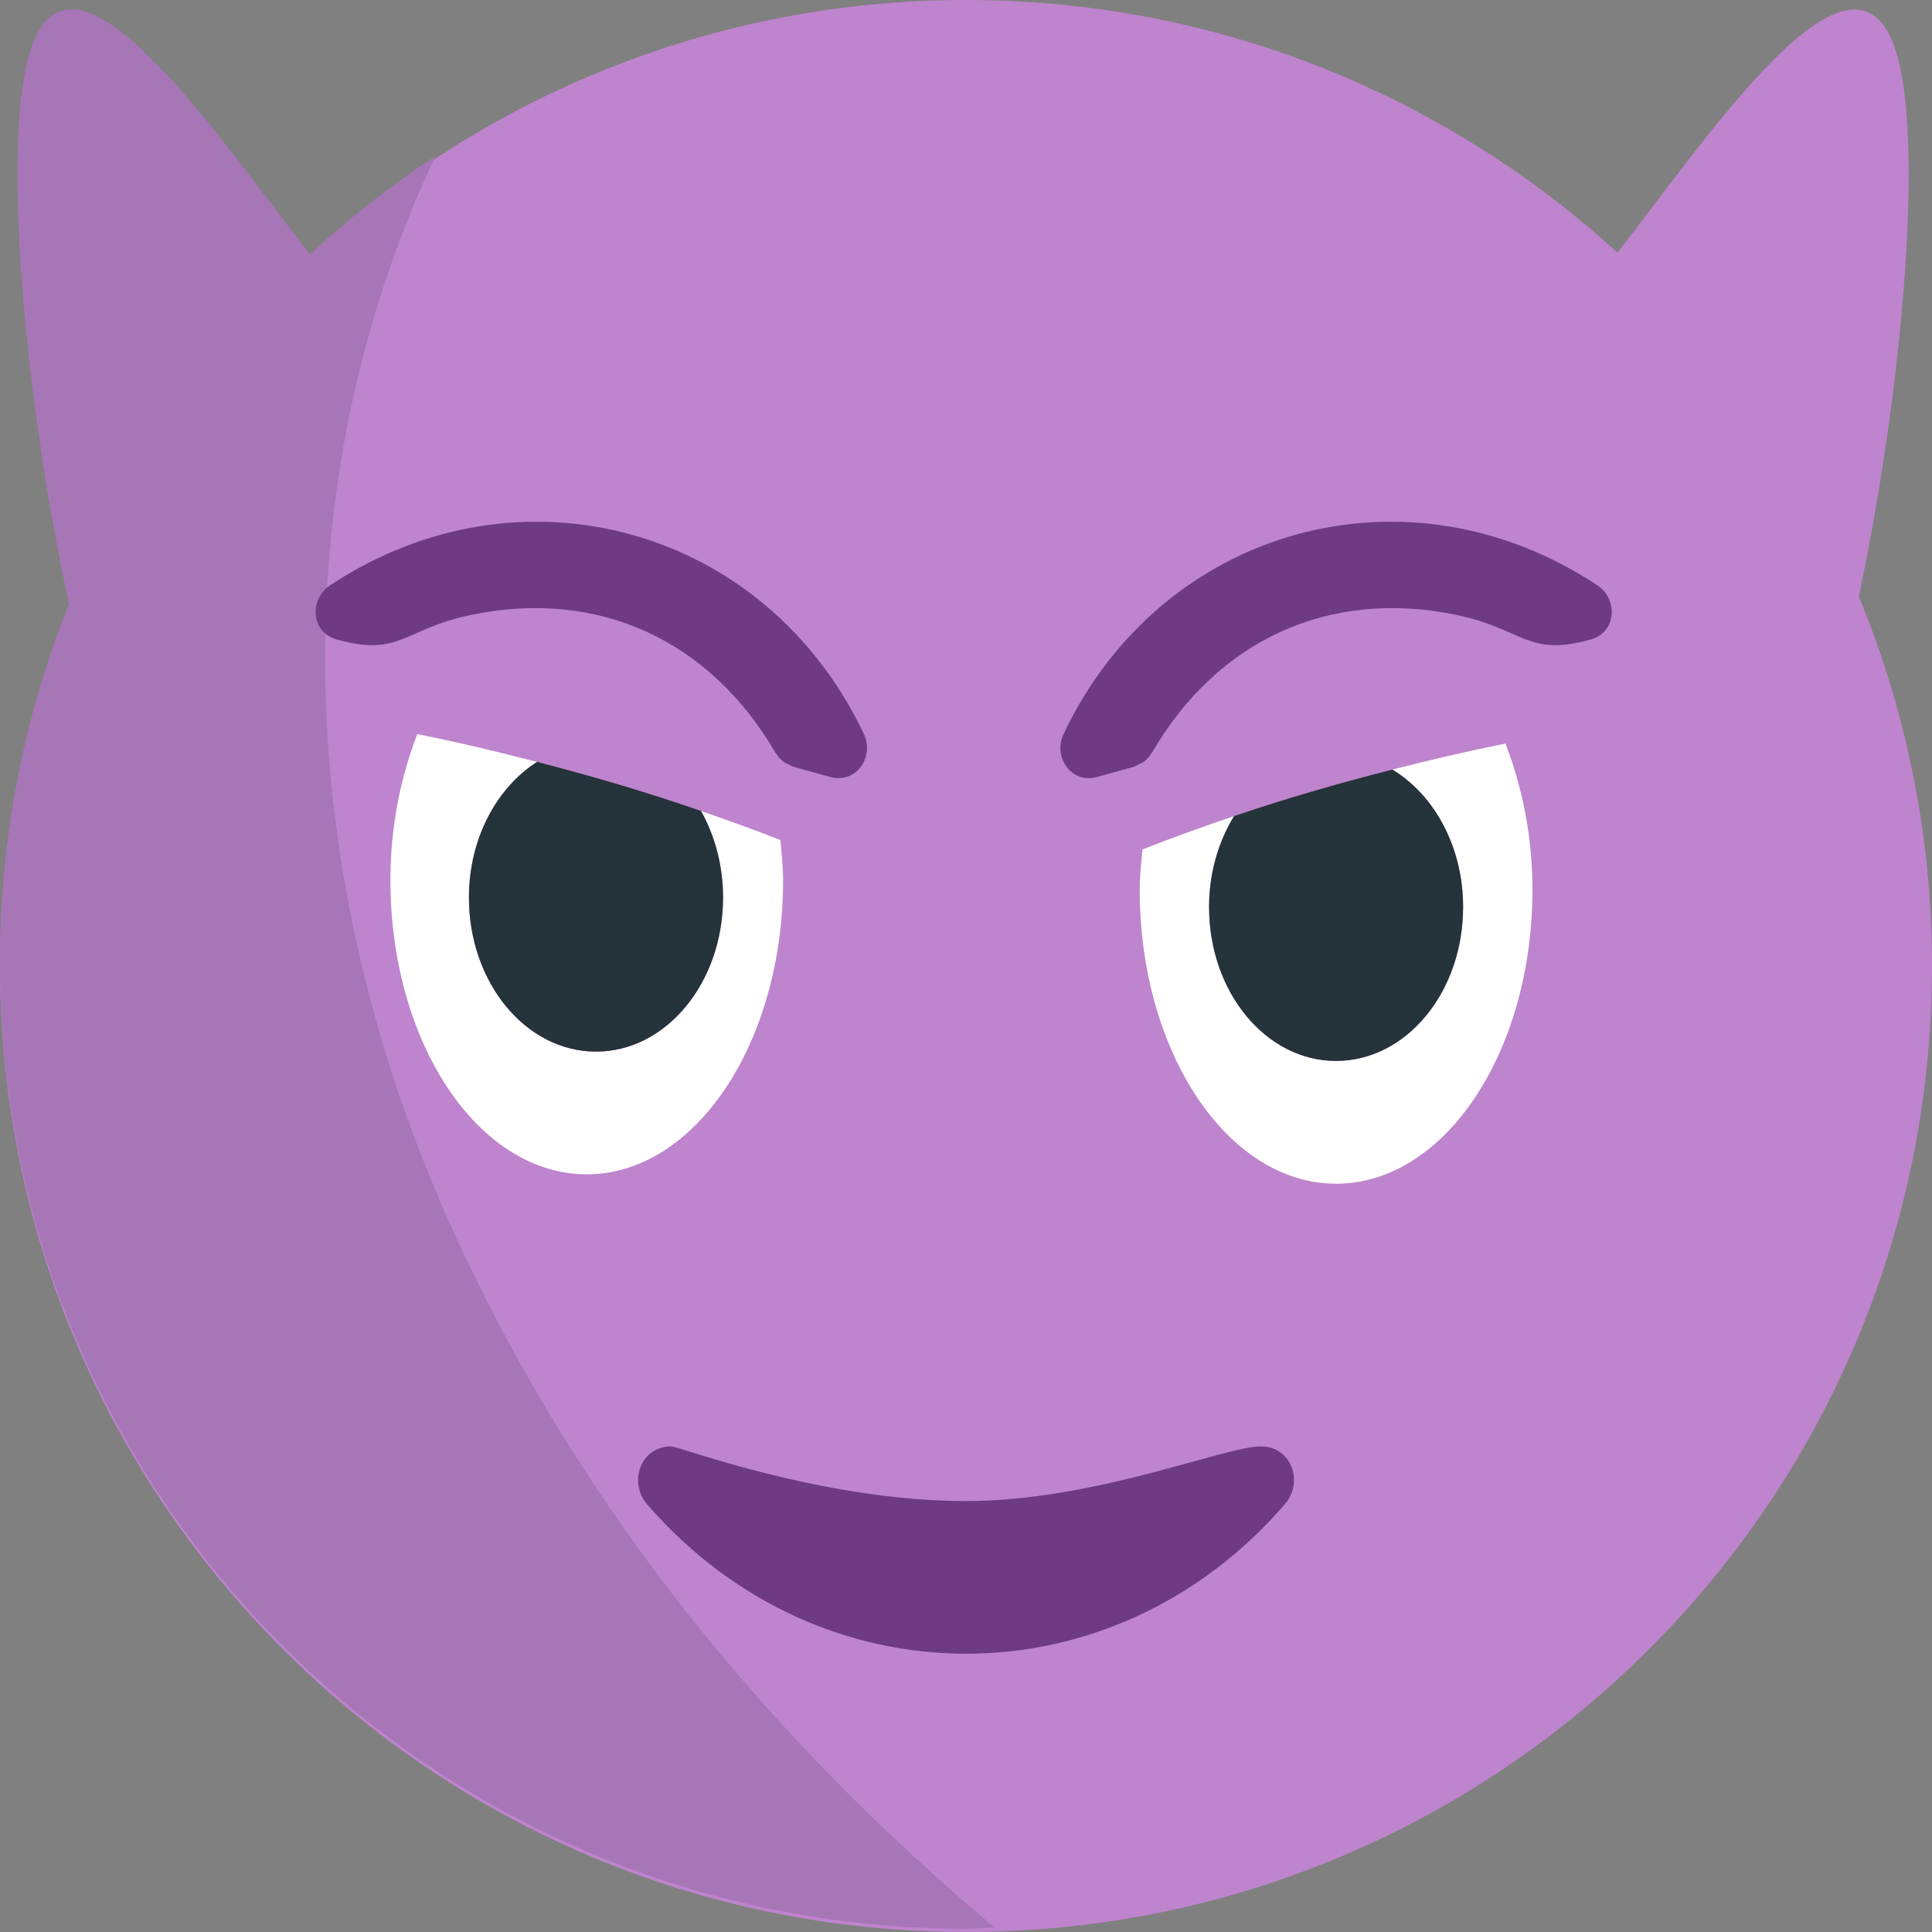
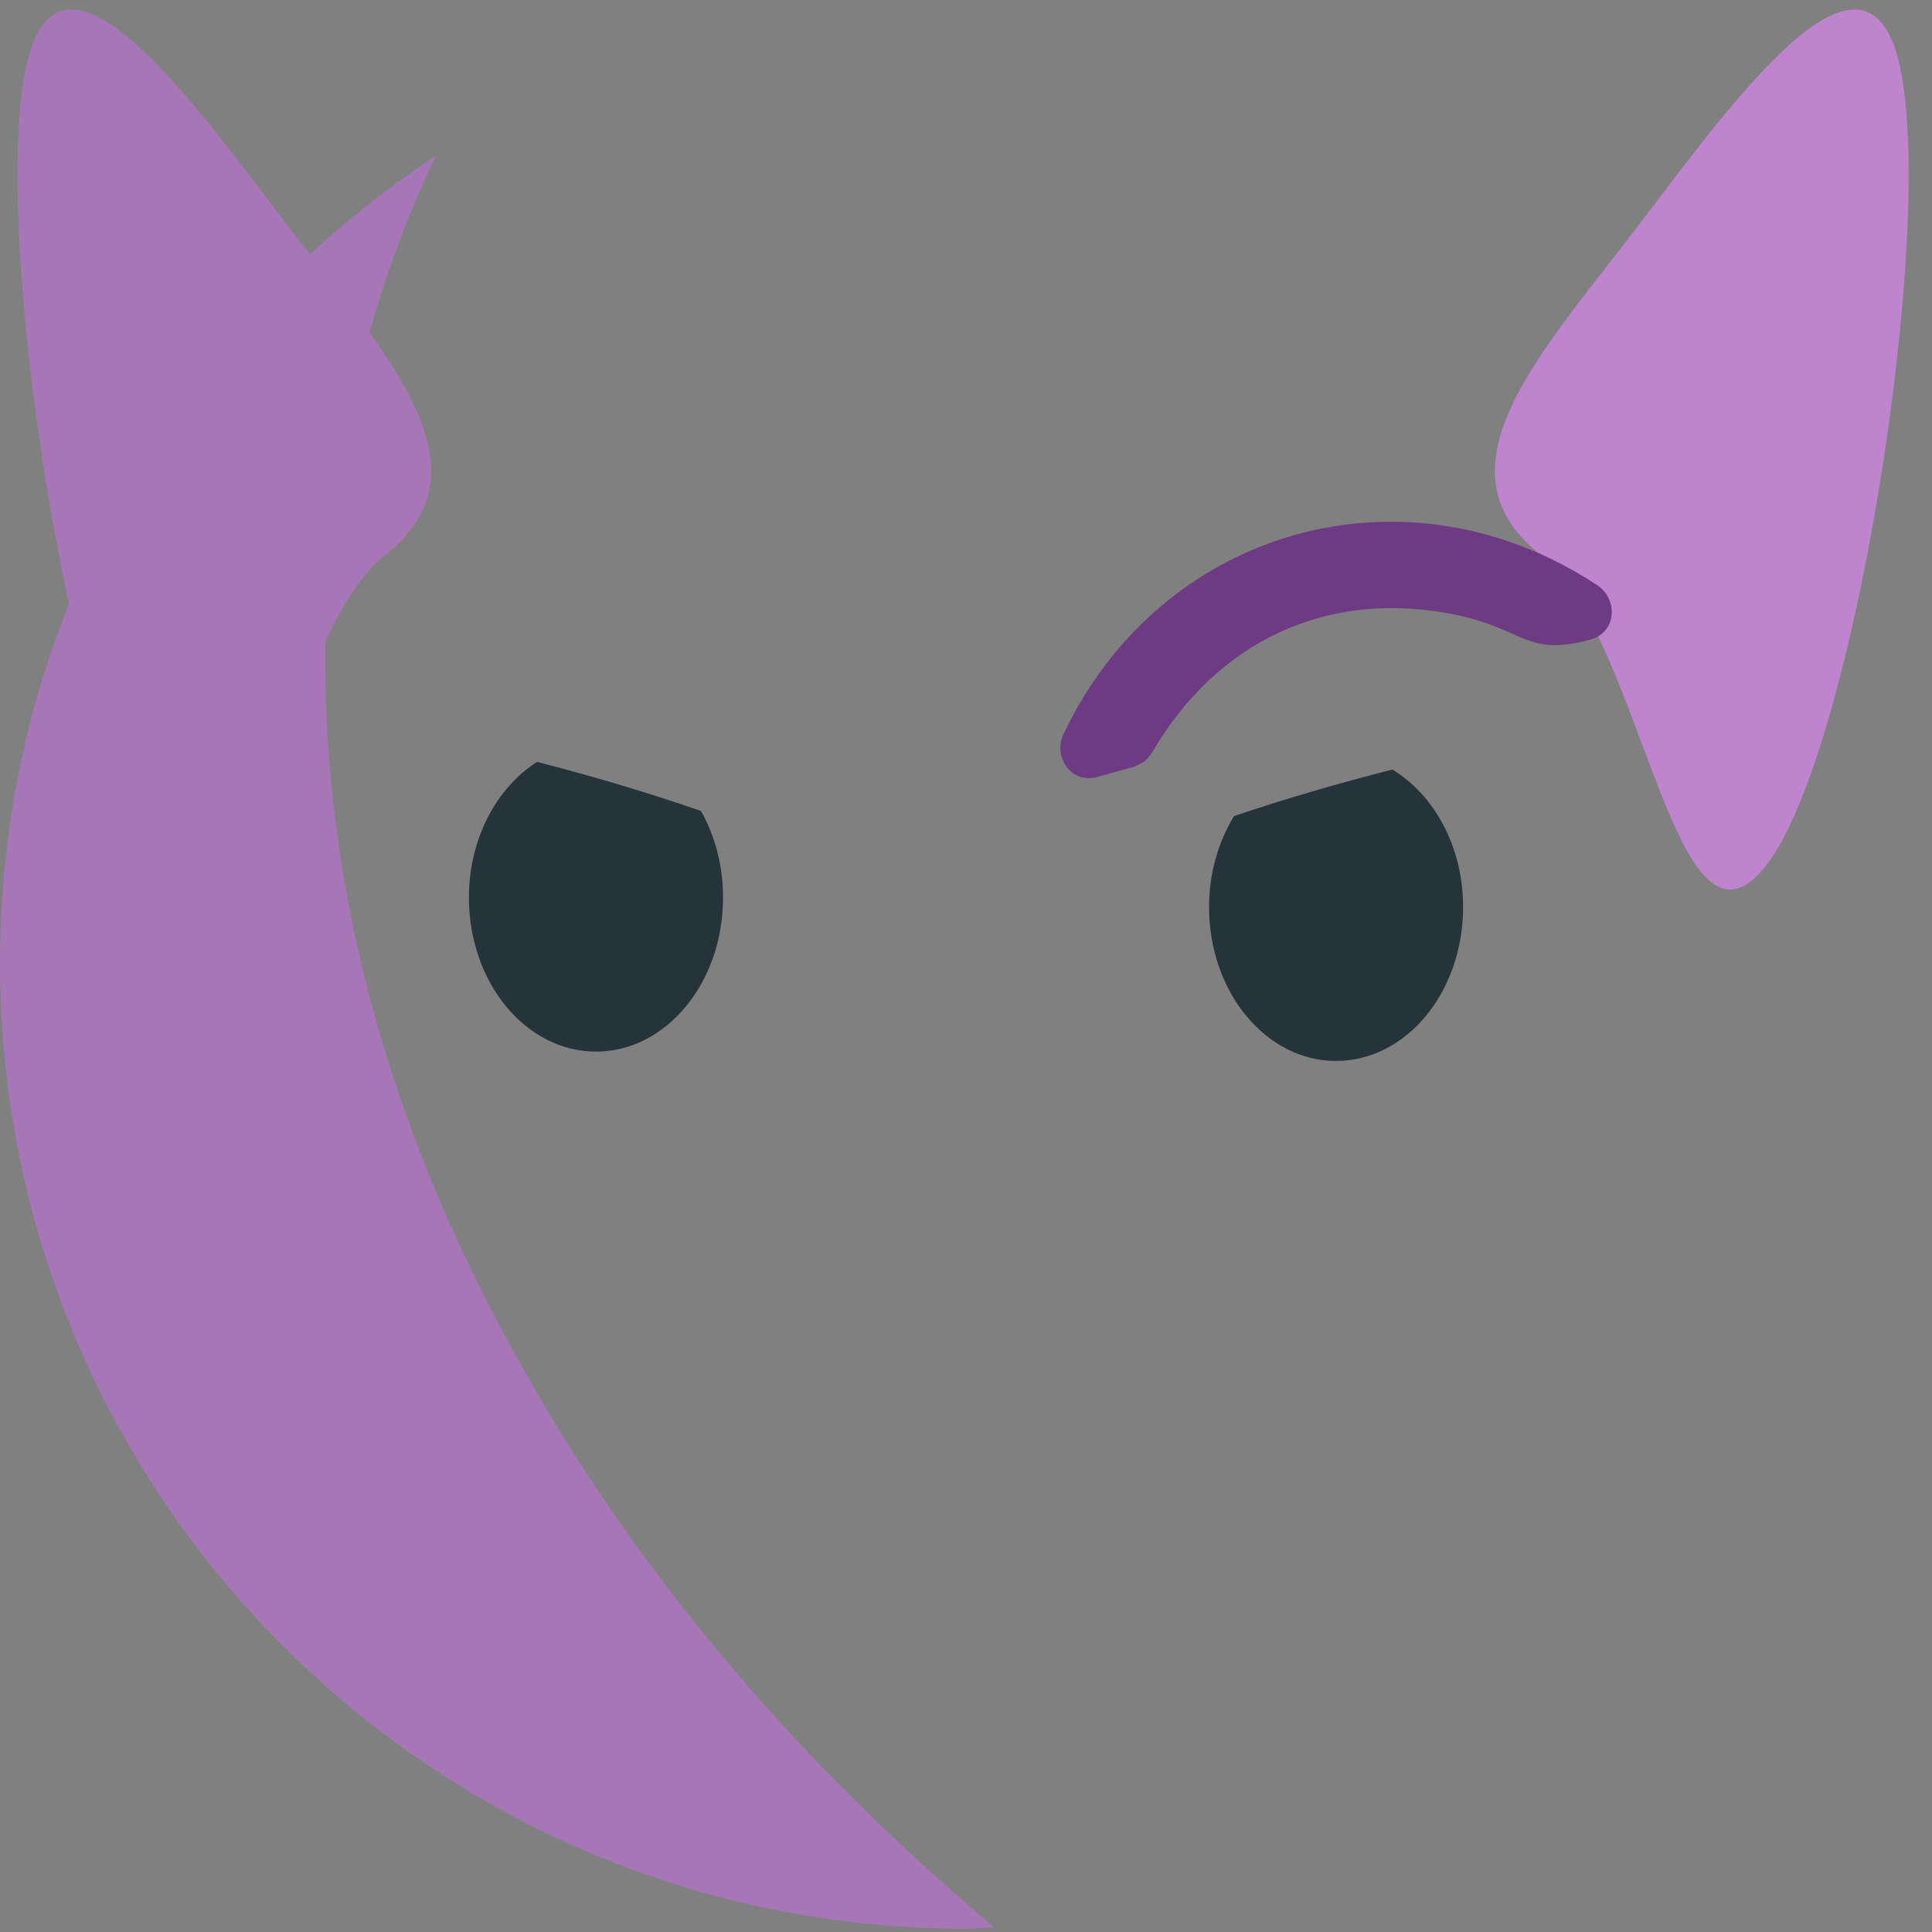
<svg xmlns="http://www.w3.org/2000/svg" xmlns:ns1="http://www.inkscape.org/namespaces/inkscape" xmlns:ns2="http://sodipodi.sourceforge.net/DTD/sodipodi-0.dtd" version="1.1" id="Layer_1" ns1:version="0.48.5 r10040" ns1:export-filename="D:\TESTINGEMOJI\SVGTEST\1F608.png" ns1:export-ydpi="90" ns1:export-xdpi="90" ns2:docname="1F608.svg" x="0px" y="0px" width="64px" height="64px" viewBox="0 0 64 64" enable-background="new 0 0 64 64" xml:space="preserve">
  <rect x="0" y="0" width="64" height="64" fill="#808080" stroke="none" />
  <ns2:namedview id="namedview4112" ns1:cx="32" ns1:cy="32" pagecolor="#ffffff" objecttolerance="10" borderopacity="1" ns1:zoom="3.6875" bordercolor="#666666" guidetolerance="10" gridtolerance="10" showgrid="false" ns1:pageshadow="2" ns1:pageopacity="0" ns1:window-height="480" ns1:window-width="640" ns1:window-x="884" ns1:window-maximized="0" ns1:window-y="261" ns1:current-layer="Layer_1">
	</ns2:namedview>
  <g id="g4066">
    <path id="path4068" fill="#BF84CE" d="M62.739,1.506c-1.474-4.004-6.173,3.047-9.22,6.944c-3.054,3.905-5.824,7.32-2.463,9.948   c3.365,2.632,4.401,14.177,7.448,10.272C61.557,24.773,64.391,5.988,62.739,1.506z" />
  </g>
  <g id="g4070">
    <path id="path4072" fill="#A776B7" d="M1.065,1.506c1.473-4.004,6.172,3.047,9.22,6.944c3.054,3.905,5.822,7.32,2.462,9.948   C9.379,21.031,8.346,32.576,5.298,28.67C2.249,24.773-0.585,5.988,1.065,1.506z" />
  </g>
  <g id="g4074">
-     <path id="path4076" fill="#BF84CE" d="M64,32.002C64,49.678,49.676,64,32,64S0,49.678,0,32.002C0,14.328,14.324,0,32,0   S64,14.328,64,32.002z" />
-   </g>
+     </g>
  <g id="g4078">
    <path id="path4080" fill="#A776B7" d="M15.229,41.251c-5.672-12.166-5.925-25.26-0.798-36.085C5.743,10.889,0,20.714,0,31.899   c0,17.676,14.324,31.994,32,31.994c0.316,0,0.625-0.039,0.938-0.047C25.601,57.673,19.419,50.246,15.229,41.251z" />
  </g>
  <g id="g4082">
-     <path id="path4084" fill="#6E3A84" d="M27.502,25.738c-0.408-0.111-0.818-0.225-1.226-0.34c-0.063-0.02-0.099-0.056-0.154-0.075   c-0.059-0.032-0.119-0.051-0.174-0.095c-0.091-0.071-0.162-0.154-0.217-0.241c-0.016-0.024-0.032-0.032-0.044-0.052   c-2.154-3.707-5.842-5.442-10.063-4.569c-2.261,0.463-2.352,1.407-4.47,0.818c-0.866-0.241-0.909-1.34-0.221-1.794   c6.324-4.186,14.438-1.925,17.684,4.925C28.973,25.062,28.368,25.979,27.502,25.738z" />
-   </g>
+     </g>
  <g id="g4086">
    <path id="path4088" fill="#6E3A84" d="M36.344,25.738c0.407-0.111,0.814-0.225,1.227-0.34c0.06-0.02,0.099-0.056,0.15-0.075   c0.062-0.032,0.121-0.051,0.178-0.095c0.091-0.071,0.162-0.154,0.218-0.241c0.012-0.024,0.03-0.032,0.044-0.052   c2.148-3.707,5.841-5.442,10.063-4.569c2.262,0.463,2.352,1.407,4.469,0.818c0.867-0.241,0.91-1.34,0.223-1.794   c-6.323-4.186-14.438-1.925-17.684,4.925C34.874,25.062,35.475,25.979,36.344,25.738z" />
  </g>
  <g id="g4090">
-     <path id="path4092" fill="#FFFFFF" d="M25.85,27.825c-0.87-0.34-1.747-0.656-2.629-0.96c0.461,0.818,0.731,1.806,0.731,2.869   c0,2.819-1.885,5.103-4.209,5.103c-2.324,0-4.209-2.284-4.209-5.103c0-1.96,0.921-3.64,2.257-4.494   c-1.31-0.34-2.63-0.656-3.968-0.921c-0.554,1.431-0.89,3.067-0.89,4.838c0,5.382,2.909,9.744,6.502,9.744   c3.593,0,6.506-4.36,6.506-9.744C25.941,28.702,25.89,28.263,25.85,27.825z" />
-   </g>
+     </g>
  <g id="g4094">
    <path id="path4096" fill="#25333A" d="M15.534,29.733c0,2.818,1.885,5.103,4.209,5.103c2.324,0,4.209-2.283,4.209-5.103   c0-1.063-0.271-2.051-0.731-2.869c-1.782-0.617-3.597-1.154-5.431-1.625C16.455,26.093,15.534,27.773,15.534,29.733z" />
  </g>
  <g id="g4098">
-     <path id="path4100" fill="#FFFFFF" d="M49.869,24.631c-1.262,0.253-2.51,0.546-3.746,0.862c1.383,0.834,2.344,2.549,2.344,4.553   c0,2.819-1.881,5.099-4.21,5.099c-2.323,0-4.205-2.279-4.205-5.099c0-1.13,0.313-2.166,0.826-3.011   c-1.021,0.348-2.032,0.711-3.032,1.103c-0.039,0.439-0.091,0.877-0.091,1.336c0,5.379,2.913,9.738,6.506,9.738   c3.591,0,6.503-4.358,6.503-9.738C50.764,27.698,50.424,26.062,49.869,24.631z" />
-   </g>
+     </g>
  <g id="g4102">
    <path id="path4104" fill="#25333A" d="M44.257,35.145c2.329,0,4.21-2.279,4.21-5.099c0-2.003-0.961-3.719-2.344-4.553   c-1.771,0.451-3.521,0.957-5.245,1.542c-0.515,0.846-0.826,1.881-0.826,3.011C40.052,32.863,41.934,35.145,44.257,35.145z" />
  </g>
  <g id="g4106">
    <g id="g4108">
-       <path id="path4110" fill="#6E3A84" d="M42.561,49.831c0.629-0.715,0.24-1.917-0.797-1.917c-1.197,0-5.498,1.811-9.764,1.811    c-4.774,0-9.502-1.811-9.763-1.811c-1.038,0-1.419,1.202-0.802,1.917C27.156,56.432,36.85,56.432,42.561,49.831z" />
-     </g>
+       </g>
  </g>
</svg>